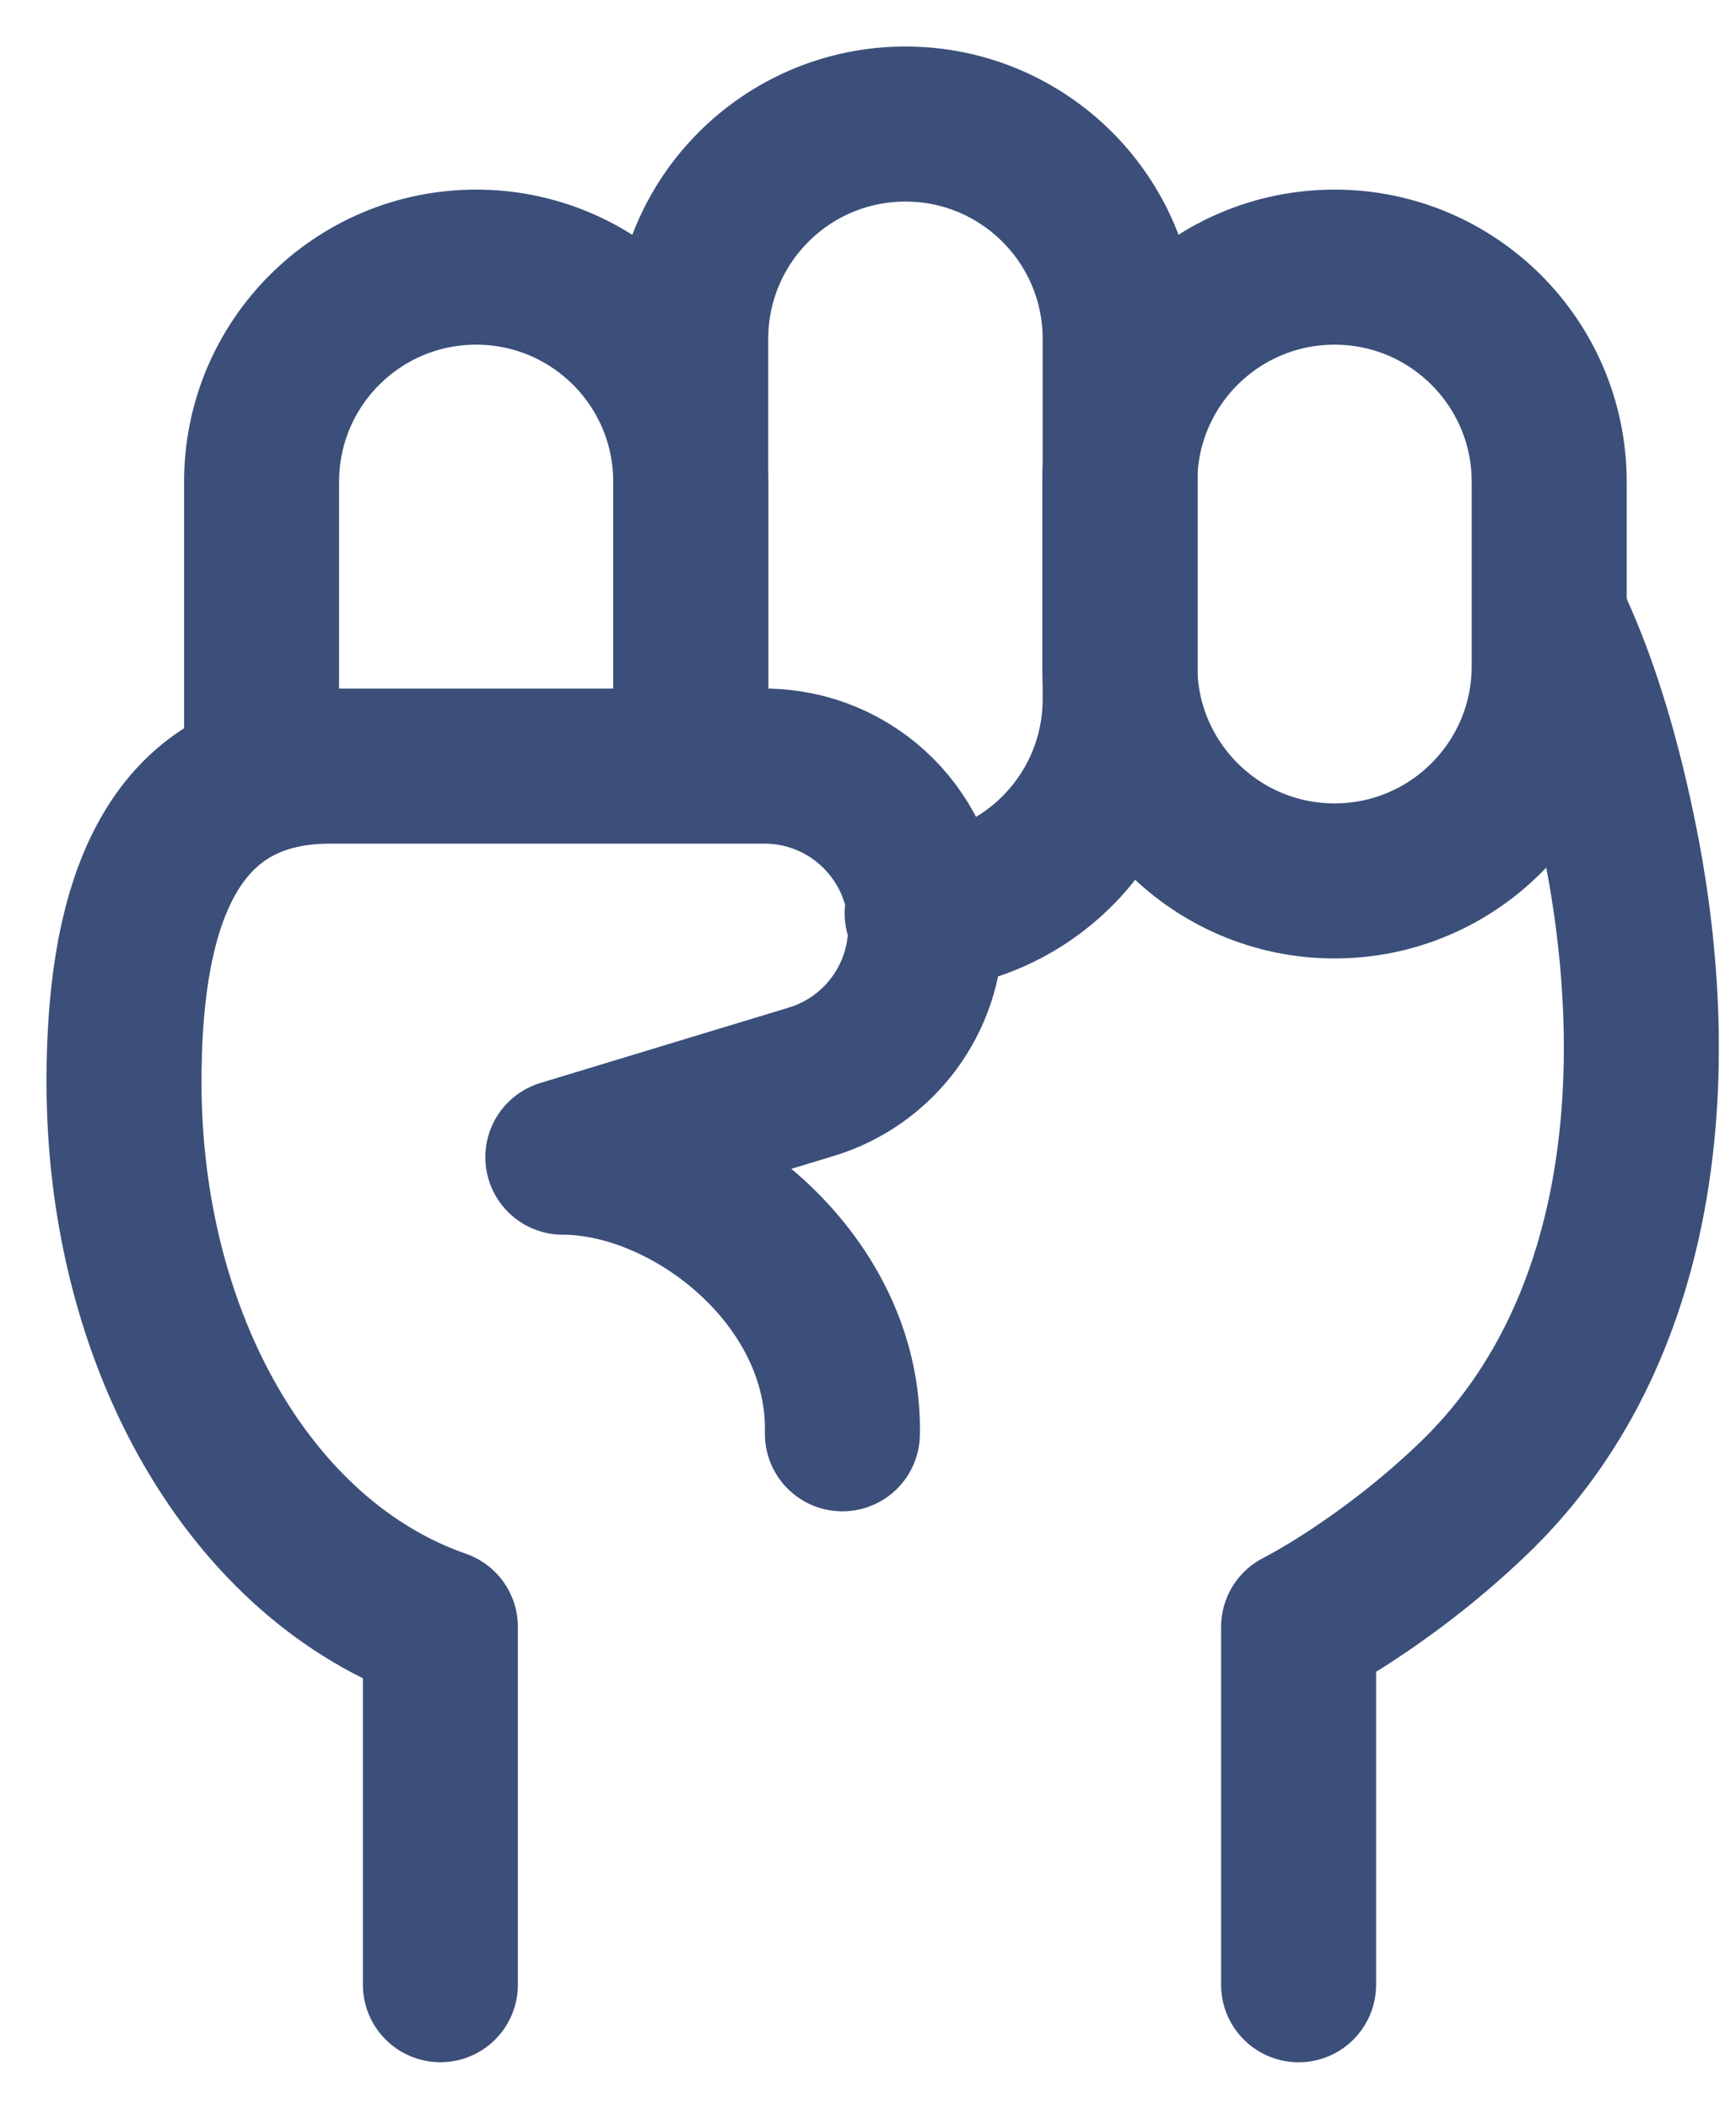
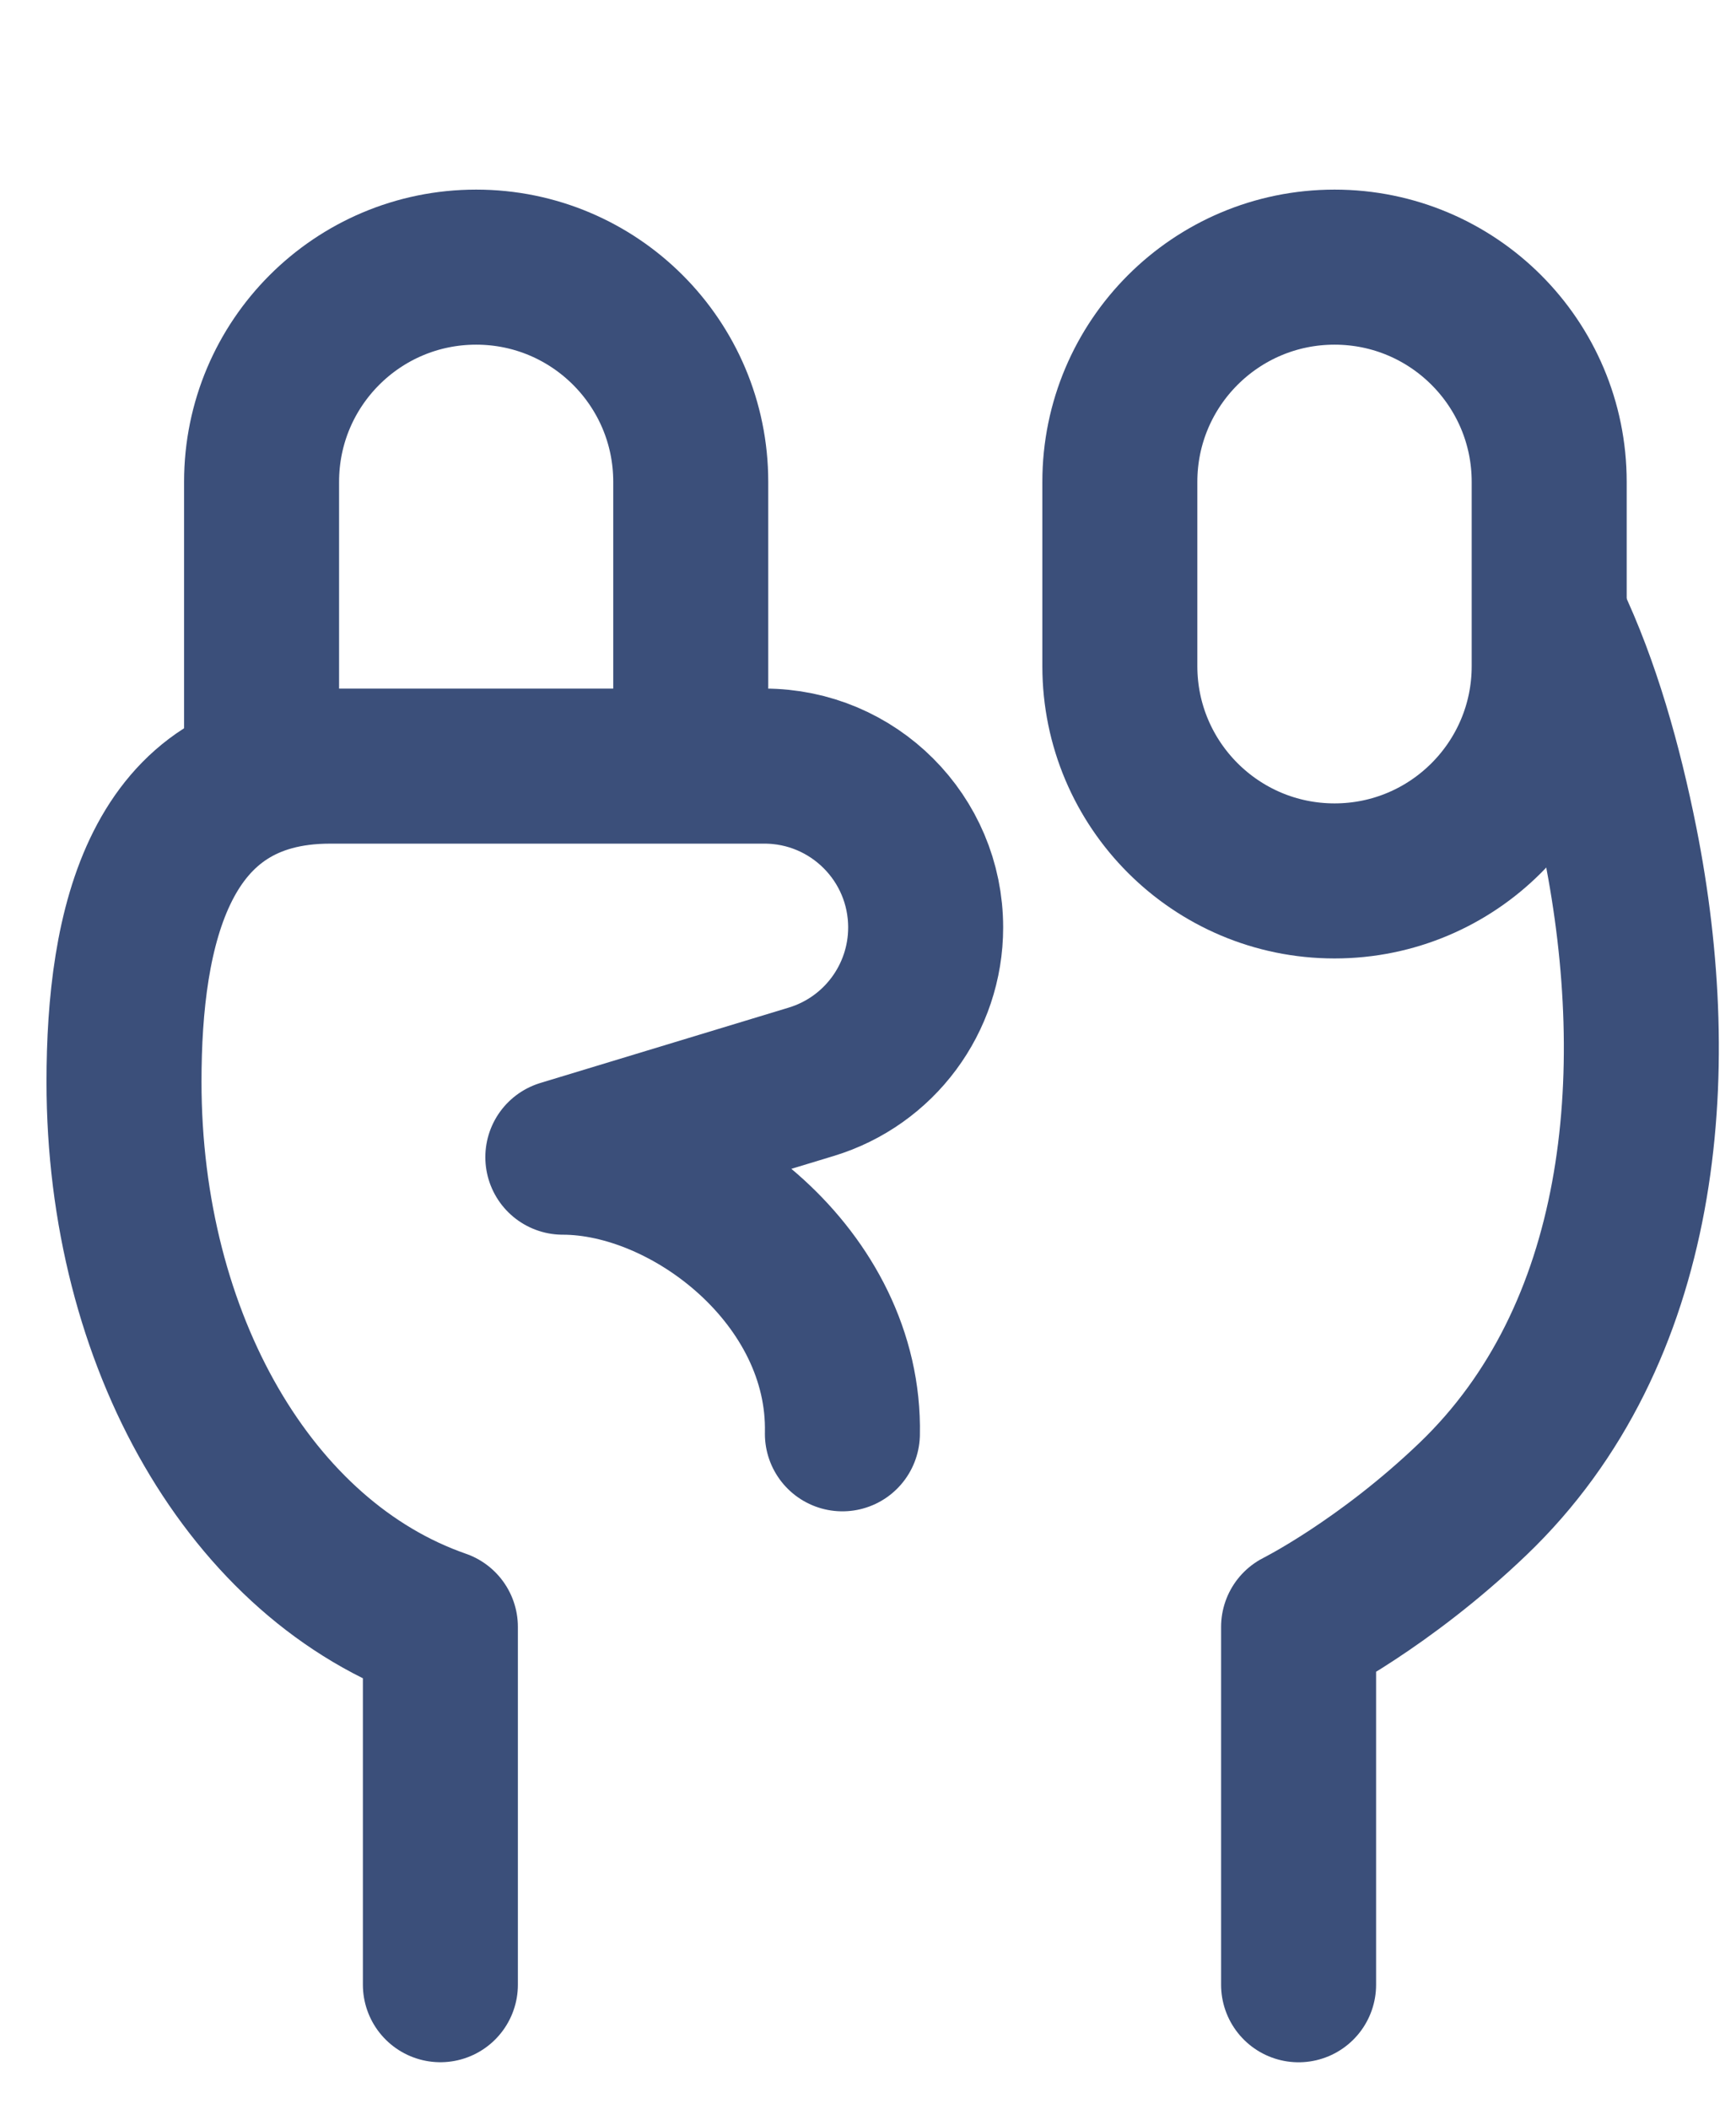
<svg xmlns="http://www.w3.org/2000/svg" width="28" height="34" viewBox="0 0 28 34" fill="none">
  <path d="M7.103 31.999V26.231C4.05 25.171 2 21.616 2 17.442C2 14.953 2.56 12.352 5.324 12.352H12.329C13.765 12.352 14.93 13.516 14.93 14.953C14.93 16.099 14.18 17.11 13.083 17.442L9.078 18.657C11.127 18.657 13.641 20.6 13.587 23.117" stroke="#3B4F7A" stroke-width="2.5" stroke-linecap="round" stroke-linejoin="round" />
  <path d="M20.945 32V26.231C20.945 26.231 22.32 25.544 23.756 24.169C26.521 21.522 26.882 17.337 26.134 13.582C25.884 12.33 25.527 11.062 25.017 9.995" stroke="#3B4F7A" stroke-width="2.5" stroke-linecap="round" stroke-linejoin="round" />
  <path d="M4.219 12.182V7.768C4.219 5.856 5.768 4.307 7.68 4.307C9.591 4.307 11.141 5.856 11.141 7.768V12.182" stroke="#3B4F7A" stroke-width="2.5" stroke-linecap="round" stroke-linejoin="round" />
-   <path d="M11.141 11.272V5.463C11.141 3.55 12.691 2 14.604 2C16.516 2 18.067 3.55 18.067 5.463V11.272C18.067 13.094 16.66 14.588 14.873 14.725" stroke="#3B4F7A" stroke-width="2.5" stroke-linecap="round" stroke-linejoin="round" />
  <path d="M18.062 7.769C18.062 5.857 19.613 4.307 21.525 4.307C23.437 4.307 24.987 5.857 24.987 7.769V10.74C24.987 12.652 23.437 14.203 21.525 14.203C19.613 14.203 18.062 12.652 18.062 10.74V7.769Z" stroke="#3B4F7A" stroke-width="2.5" stroke-linecap="round" stroke-linejoin="round" />
</svg>